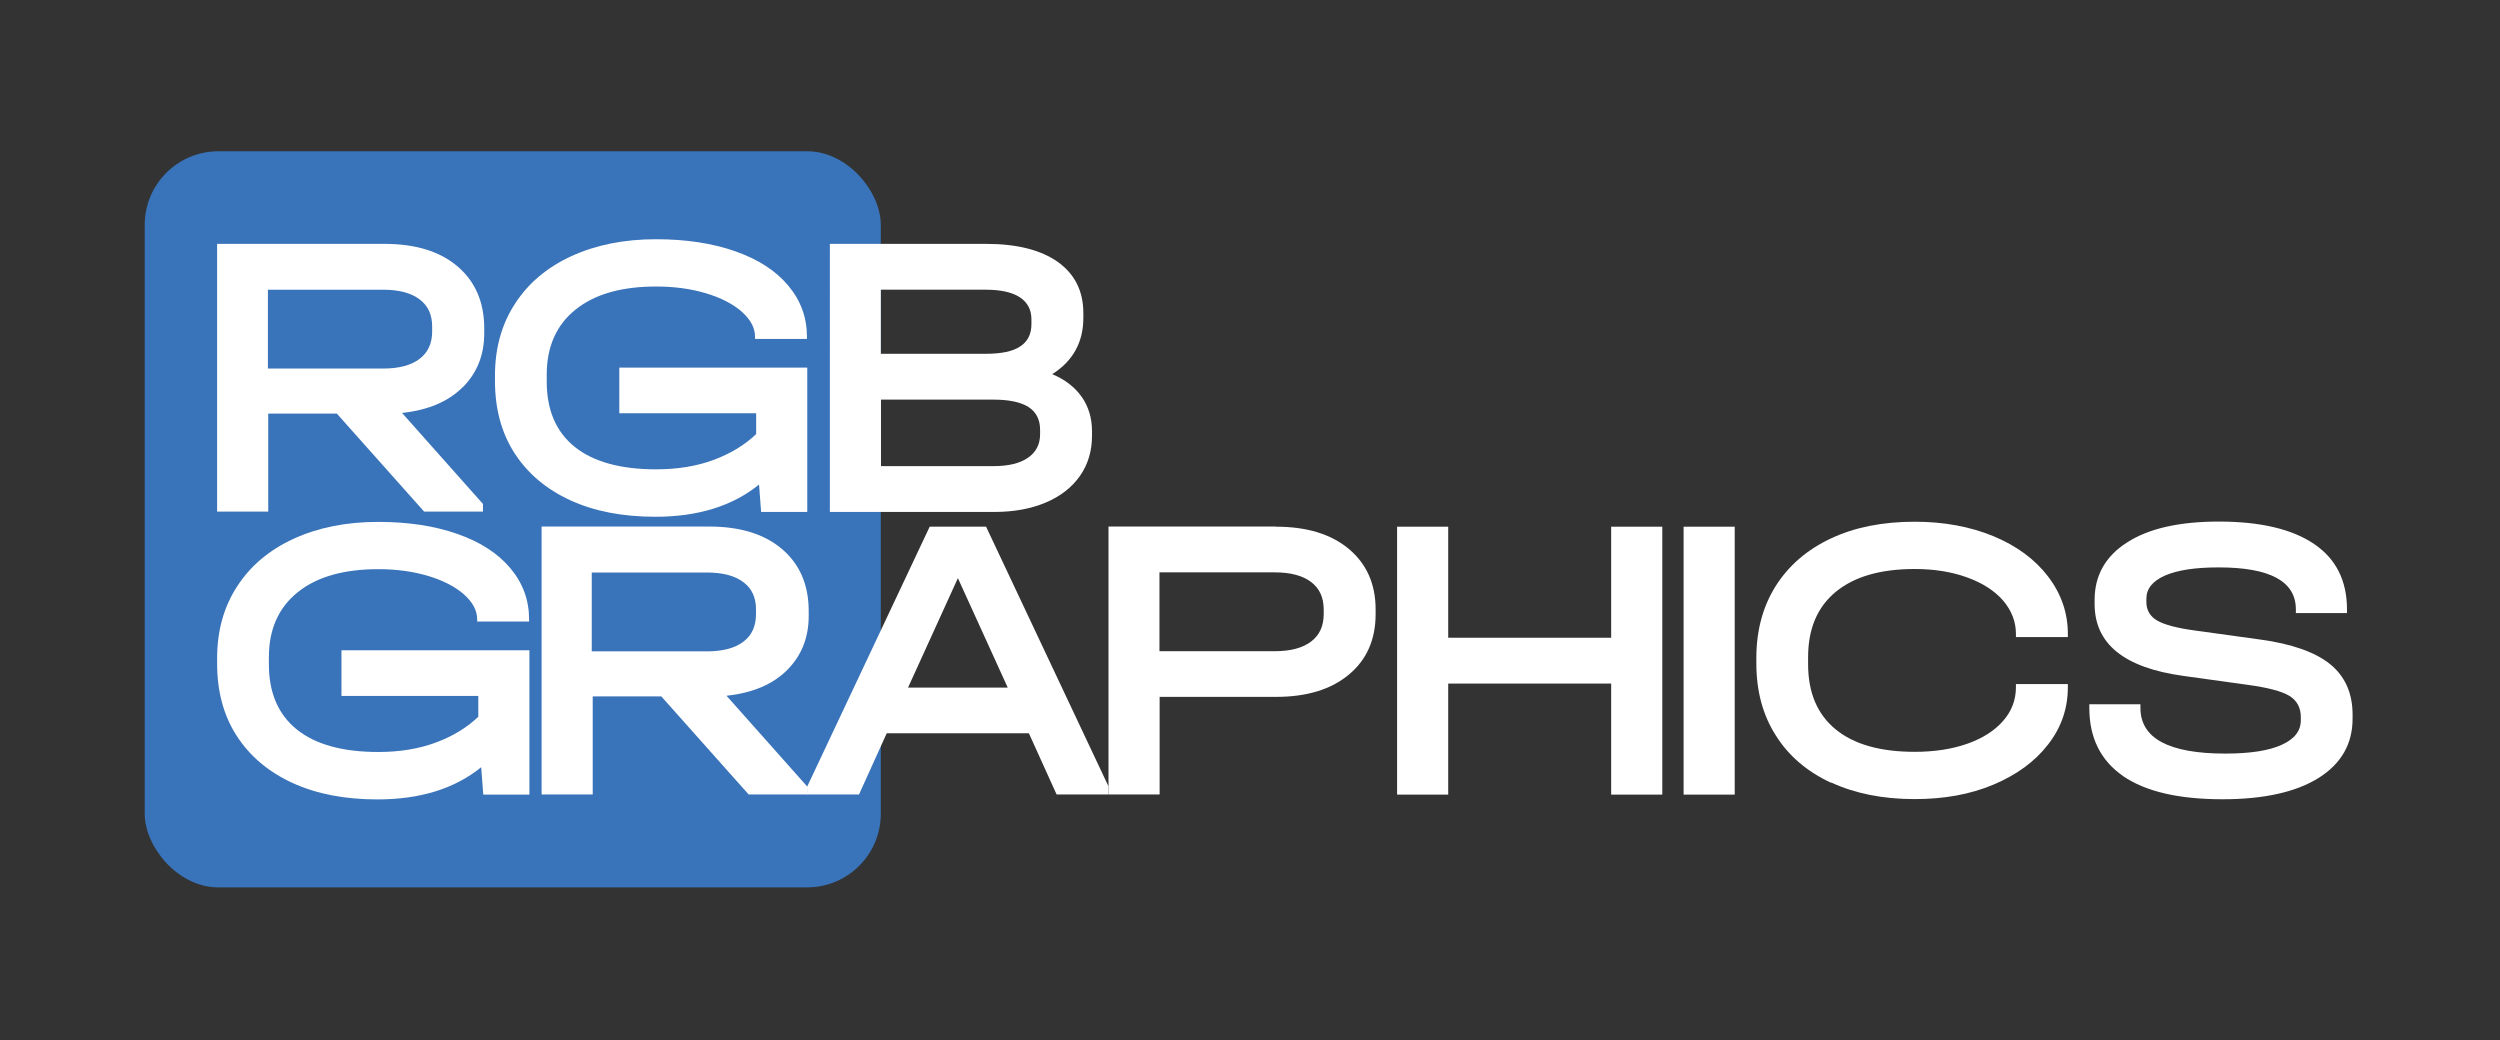
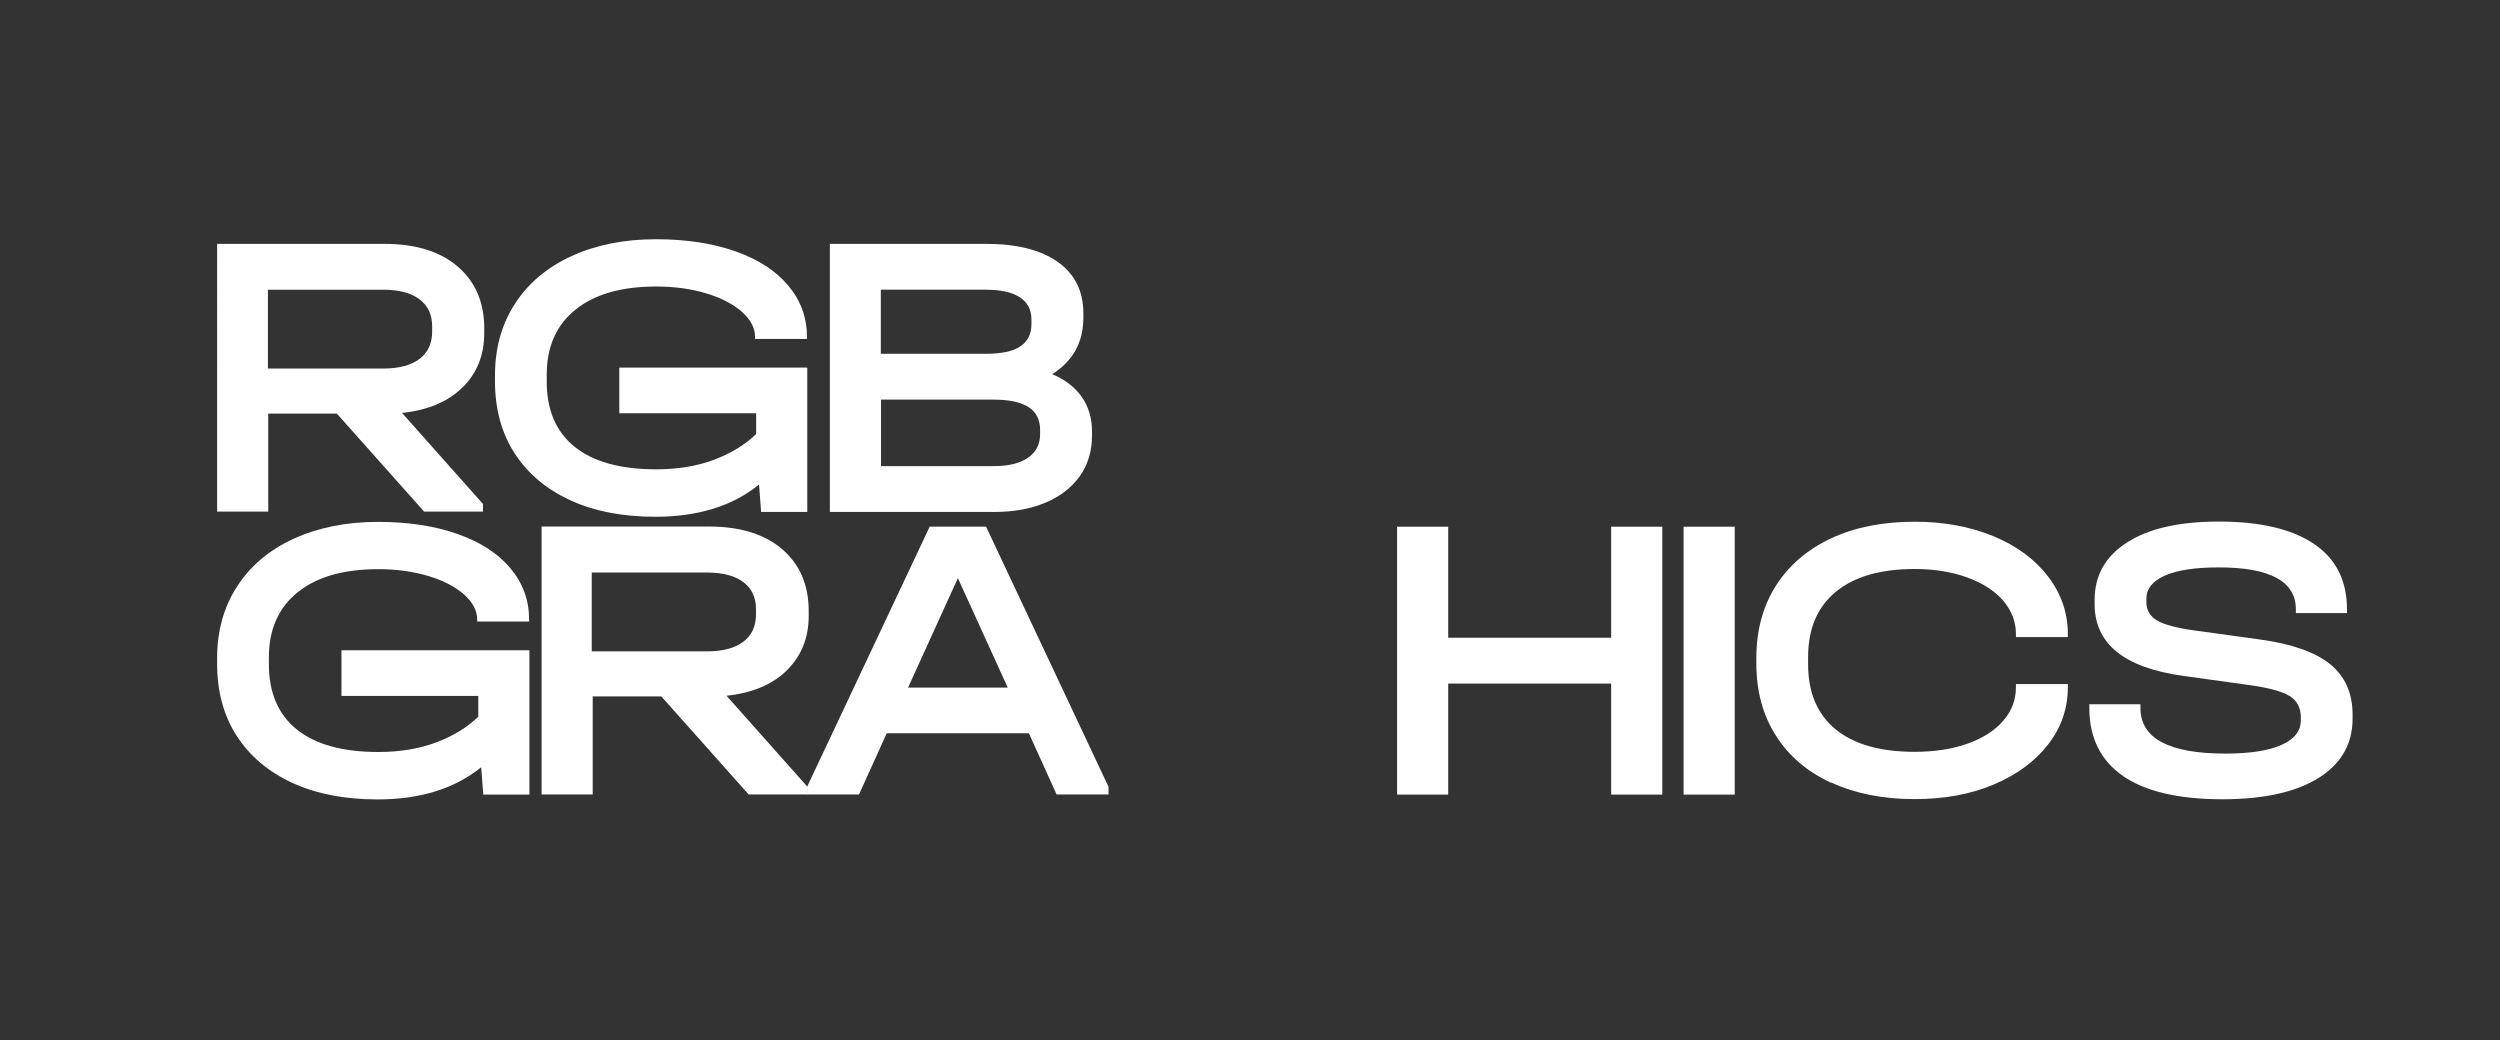
<svg xmlns="http://www.w3.org/2000/svg" id="_Слой_1" viewBox="0 0 156.02 64.91">
  <rect x="0" y="0" width="156.02" height="64.91" fill="#333333" stroke="none" />
  <defs>
    <style>.cls-1{fill:#fff;}.cls-2{fill:#3973b9;}</style>
  </defs>
-   <rect class="cls-2" x="9.03" y="9.44" width="45.94" height="45.94" rx="4.6" ry="4.6" />
  <path class="cls-1" d="M28.86,24.18c-.9,.89-2.16,1.42-3.77,1.59l5.05,5.68v.48h-3.67l-5.45-6.12h-4.28v6.12h-3.19V15.22h10.45c1.94,0,3.46,.47,4.56,1.41,1.1,.94,1.66,2.23,1.66,3.86v.31c0,1.36-.45,2.48-1.35,3.38Zm-1.89-3.81c0-.73-.26-1.3-.79-1.69-.53-.4-1.28-.6-2.27-.6h-7.19v4.92h7.19c.99,0,1.74-.2,2.27-.6,.53-.4,.79-.97,.79-1.72v-.31Z" />
  <path class="cls-1" d="M50.38,22.95v9h-2.88l-.13-1.71c-1.65,1.34-3.81,2.01-6.47,2.01-2.04,0-3.81-.34-5.31-1.03s-2.66-1.67-3.48-2.94c-.82-1.27-1.22-2.78-1.22-4.51v-.33c0-1.7,.41-3.19,1.24-4.47,.82-1.28,2-2.28,3.52-2.98,1.52-.7,3.28-1.06,5.29-1.06,1.87,0,3.52,.25,4.94,.75,1.43,.5,2.53,1.21,3.31,2.14,.78,.93,1.17,1.99,1.17,3.2v.13h-3.24v-.13c0-.56-.28-1.08-.83-1.57-.55-.48-1.3-.87-2.24-1.15-.94-.28-1.98-.42-3.1-.42-2.16,0-3.84,.48-5.03,1.44-1.2,.96-1.8,2.32-1.8,4.06v.43c0,1.78,.58,3.14,1.75,4.08,1.16,.93,2.86,1.4,5.08,1.4,1.34,0,2.54-.2,3.59-.59,1.05-.39,1.94-.93,2.65-1.61v-1.3h-8.54v-2.85h11.72Z" />
  <path class="cls-1" d="M67.51,24.77c.42,.6,.64,1.32,.64,2.15v.28c0,.95-.25,1.78-.75,2.5-.5,.71-1.21,1.27-2.13,1.66-.92,.39-1.99,.59-3.21,.59h-10.27V15.22h9.76c1.92,0,3.41,.38,4.47,1.13,1.06,.76,1.59,1.82,1.59,3.2v.28c0,1.53-.65,2.7-1.94,3.52,.8,.34,1.41,.81,1.83,1.41Zm-12.54-6.69v4h6.55c.97,0,1.69-.15,2.15-.46,.47-.31,.7-.77,.7-1.4v-.28c0-.61-.24-1.07-.73-1.39-.48-.31-1.19-.47-2.1-.47h-6.57Zm9.94,8.74c0-.63-.24-1.1-.71-1.41-.48-.31-1.21-.47-2.19-.47h-7.03v4.15h7.03c.92,0,1.63-.17,2.14-.52,.51-.35,.76-.84,.76-1.47v-.28Z" />
  <path class="cls-1" d="M33.04,40.59v9h-2.88l-.13-1.71c-1.65,1.34-3.81,2.01-6.47,2.01-2.04,0-3.81-.34-5.31-1.03s-2.66-1.67-3.48-2.94c-.82-1.27-1.22-2.78-1.22-4.51v-.33c0-1.7,.41-3.19,1.24-4.47,.82-1.28,2-2.28,3.52-2.98,1.52-.7,3.28-1.06,5.29-1.06,1.87,0,3.52,.25,4.94,.75,1.43,.5,2.53,1.21,3.31,2.14,.78,.93,1.17,1.99,1.17,3.2v.13h-3.24v-.13c0-.56-.28-1.08-.83-1.57-.55-.48-1.3-.87-2.24-1.15-.94-.28-1.98-.42-3.1-.42-2.16,0-3.84,.48-5.03,1.44-1.2,.96-1.8,2.32-1.8,4.06v.43c0,1.78,.58,3.14,1.75,4.08,1.16,.93,2.86,1.4,5.08,1.4,1.34,0,2.54-.2,3.59-.59,1.05-.39,1.94-.93,2.65-1.61v-1.3h-8.54v-2.85h11.72Z" />
  <path class="cls-1" d="M49.11,41.83c-.9,.89-2.16,1.42-3.77,1.59l5.05,5.68v.48h-3.67l-5.45-6.12h-4.28v6.12h-3.19v-16.72h10.45c1.94,0,3.46,.47,4.56,1.41,1.1,.94,1.66,2.23,1.66,3.86v.31c0,1.36-.45,2.48-1.35,3.38Zm-1.93-3.81c0-.73-.26-1.3-.79-1.69-.53-.4-1.28-.6-2.27-.6h-7.19v4.92h7.19c.99,0,1.74-.2,2.27-.6,.53-.4,.79-.97,.79-1.72v-.31Z" />
-   <path class="cls-1" d="M69.18,49.1v.48h-3.24l-1.73-3.82h-8.87l-1.73,3.82h-3.24v-.48l7.65-16.23h3.52l7.65,16.23Zm-6.29-6.19l-3.11-6.83-3.11,6.83h6.22Z" />
-   <path class="cls-1" d="M79.63,32.87c1.92,0,3.44,.46,4.55,1.39,1.11,.93,1.67,2.19,1.67,3.78v.28c0,1.6-.56,2.86-1.67,3.78-1.11,.93-2.63,1.39-4.55,1.39h-7.26v6.09h-3.19v-16.72h10.45Zm2.19,7.17c.53-.4,.79-.97,.79-1.72v-.28c0-.75-.26-1.32-.79-1.72-.53-.4-1.28-.6-2.27-.6h-7.19v4.92h7.19c.99,0,1.74-.2,2.27-.6Z" />
+   <path class="cls-1" d="M69.18,49.1v.48h-3.24l-1.73-3.82h-8.87l-1.73,3.82h-3.24v-.48l7.65-16.23h3.52Zm-6.29-6.19l-3.11-6.83-3.11,6.83h6.22Z" />
  <path class="cls-1" d="M90.38,32.87v6.93h10.17v-6.93h3.19v16.72h-3.19v-6.93h-10.17v6.93h-3.19v-16.72h3.19Z" />
  <path class="cls-1" d="M108.26,32.87v16.72h-3.19v-16.72h3.19Z" />
  <path class="cls-1" d="M114.27,48.85c-1.5-.7-2.65-1.68-3.45-2.96-.81-1.27-1.21-2.77-1.21-4.49v-.33c0-1.72,.4-3.21,1.21-4.5,.81-1.28,1.96-2.27,3.45-2.97,1.49-.7,3.24-1.04,5.22-1.04,1.82,0,3.45,.3,4.91,.9,1.45,.6,2.59,1.44,3.41,2.51,.82,1.07,1.24,2.27,1.24,3.59v.2h-3.24v-.2c0-.76-.27-1.46-.8-2.08-.54-.62-1.29-1.1-2.26-1.45-.97-.35-2.06-.52-3.26-.52-2.14,0-3.78,.48-4.93,1.43-1.15,.95-1.72,2.31-1.72,4.08v.43c0,1.77,.57,3.12,1.71,4.06,1.14,.94,2.79,1.41,4.94,1.41,1.24,0,2.34-.17,3.3-.51,.96-.34,1.7-.82,2.23-1.43,.53-.61,.79-1.31,.79-2.09v-.2h3.24v.2c0,1.33-.41,2.52-1.24,3.58-.82,1.06-1.96,1.89-3.41,2.5s-3.09,.9-4.91,.9c-1.99,0-3.73-.35-5.22-1.04Z" />
  <path class="cls-1" d="M132.51,48.44c-1.41-.97-2.12-2.39-2.12-4.26v-.23h3.19v.23c0,1.9,1.77,2.85,5.3,2.85,1.53,0,2.7-.18,3.5-.54,.81-.36,1.21-.87,1.21-1.55v-.18c0-.59-.24-1.04-.71-1.33-.48-.29-1.34-.52-2.6-.69l-4.03-.56c-3.69-.51-5.53-2-5.53-4.49v-.25c0-1.53,.68-2.73,2.03-3.59,1.35-.87,3.26-1.3,5.72-1.3,2.6,0,4.58,.47,5.95,1.4,1.37,.93,2.05,2.29,2.05,4.08v.23h-3.19v-.23c0-1.75-1.61-2.62-4.82-2.62-1.46,0-2.58,.17-3.35,.51-.77,.34-1.16,.82-1.16,1.45v.2c0,.51,.23,.9,.68,1.16,.45,.26,1.24,.47,2.36,.62l4.05,.56c1.99,.27,3.45,.79,4.38,1.54,.93,.76,1.4,1.81,1.4,3.15v.25c0,1.58-.71,2.81-2.12,3.7-1.41,.88-3.41,1.33-5.99,1.33-2.74,0-4.81-.48-6.22-1.45Z" />
</svg>